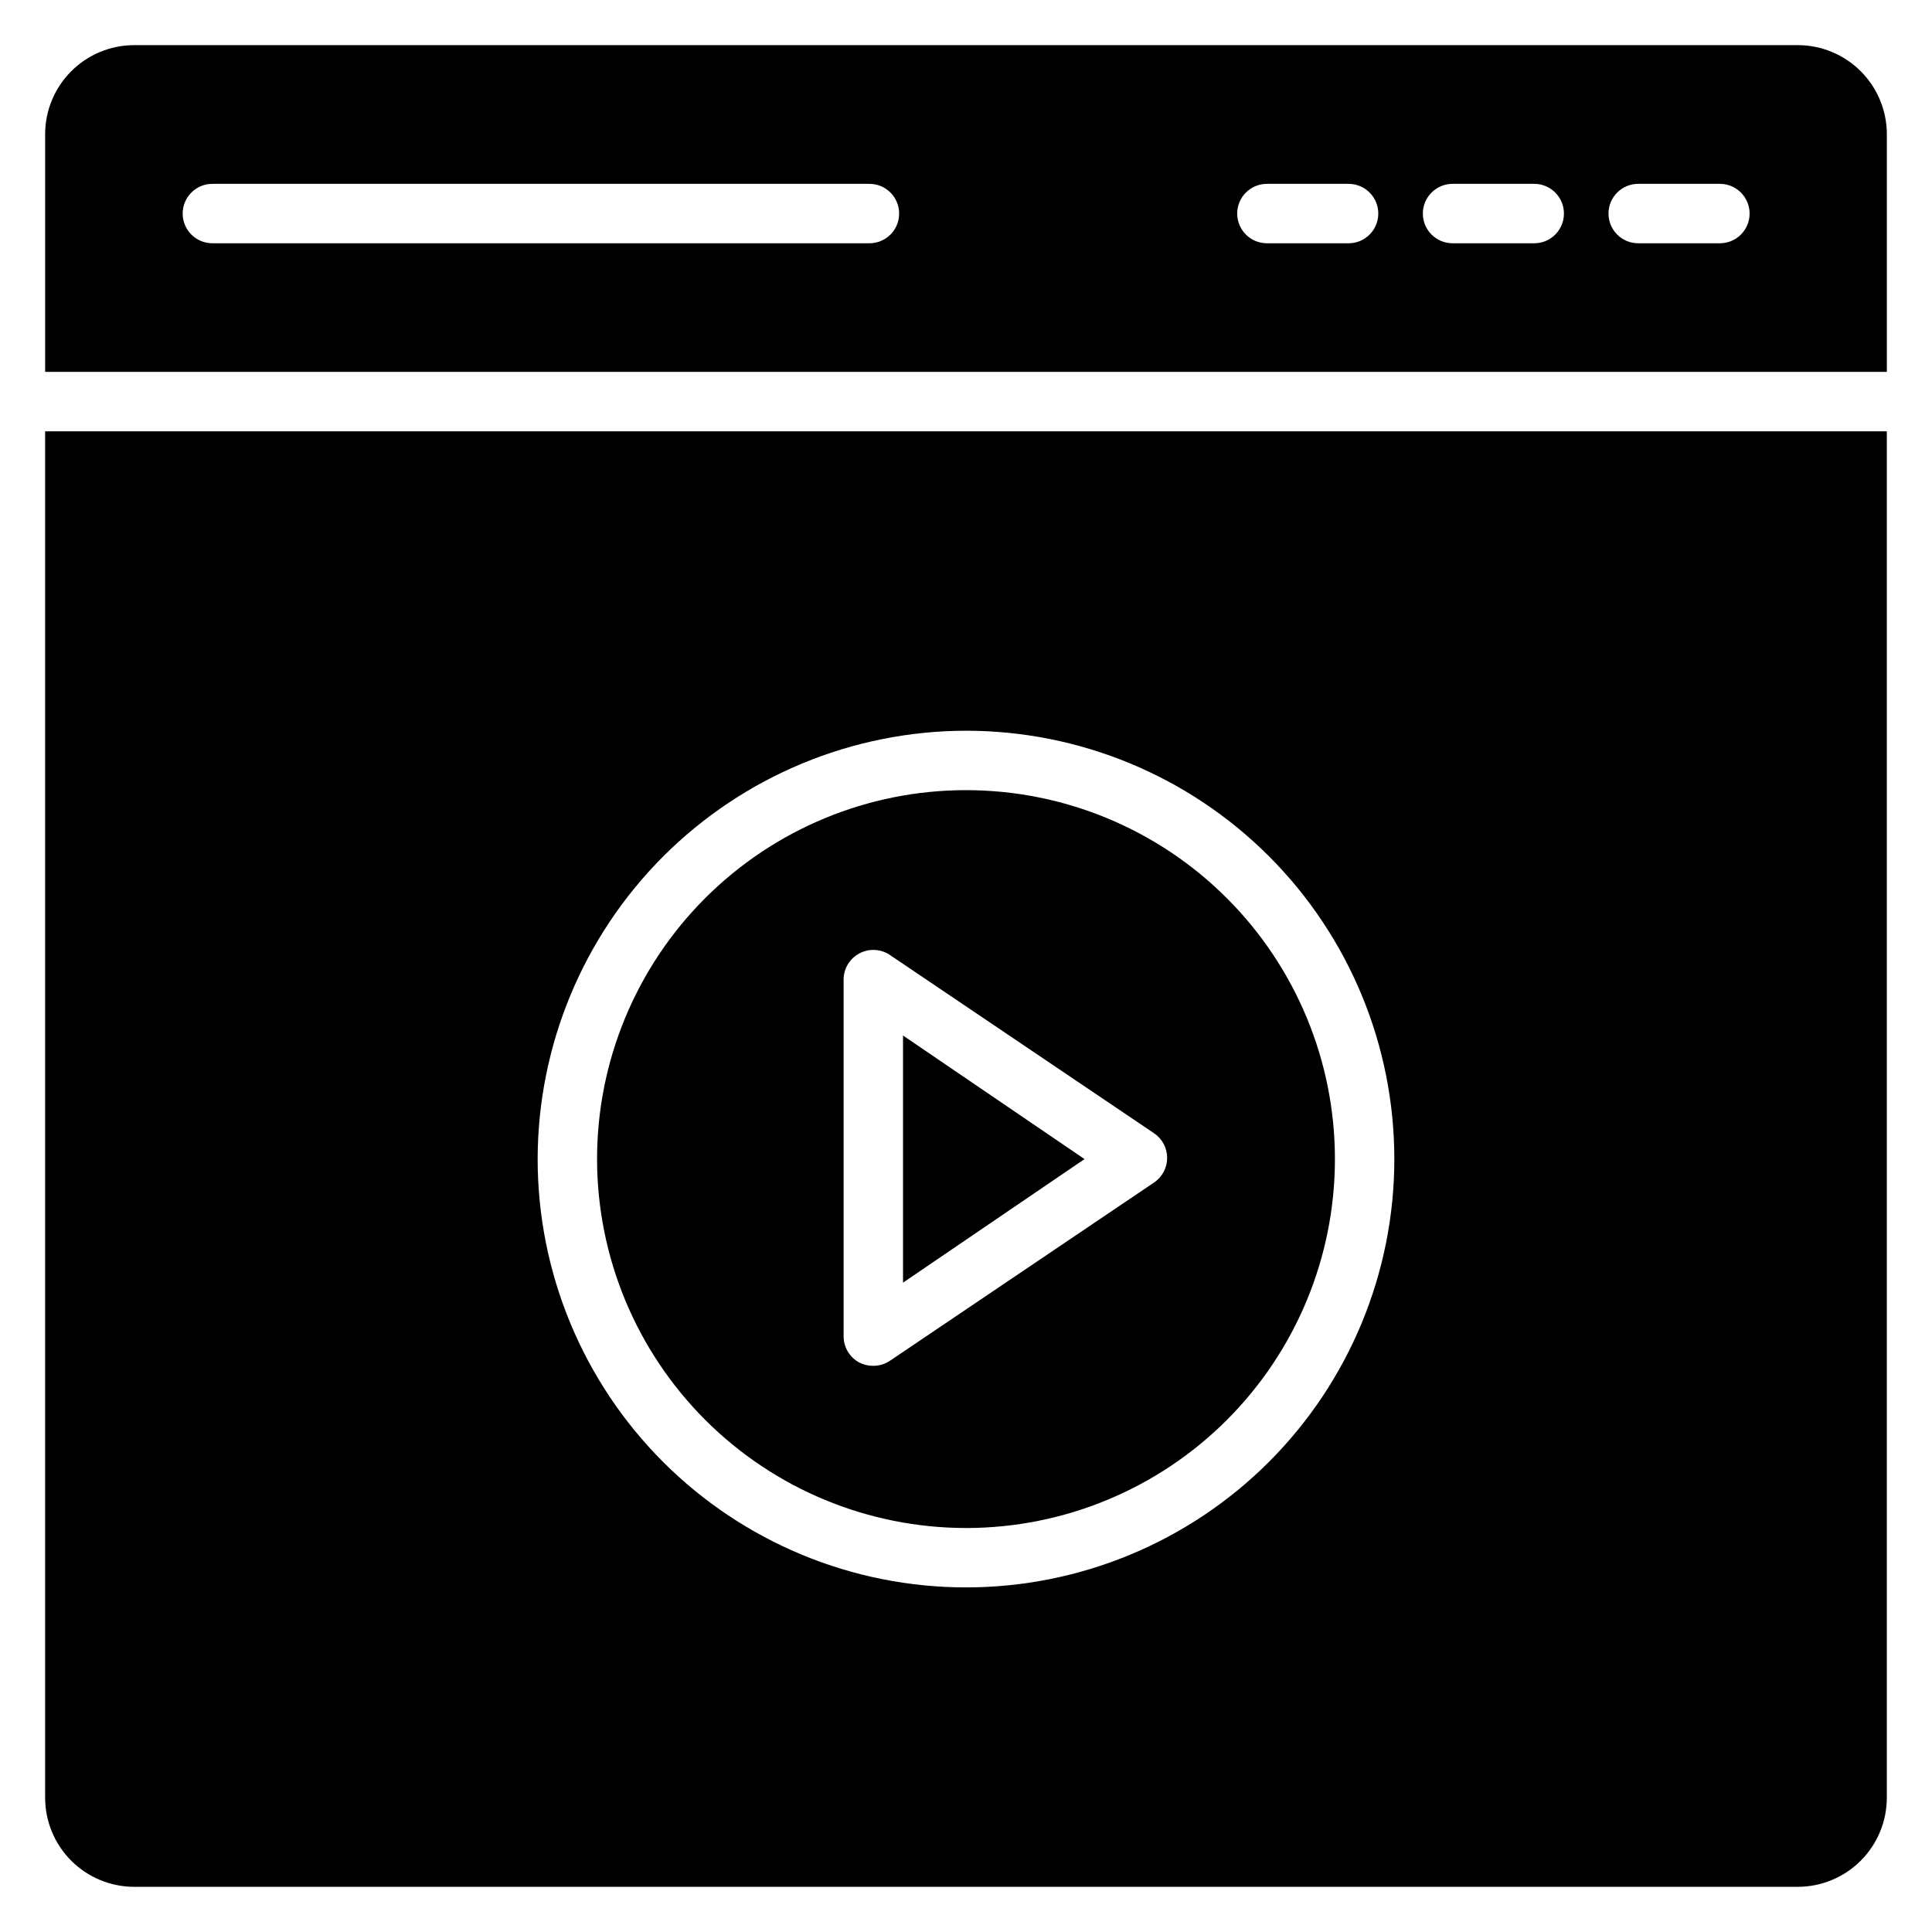
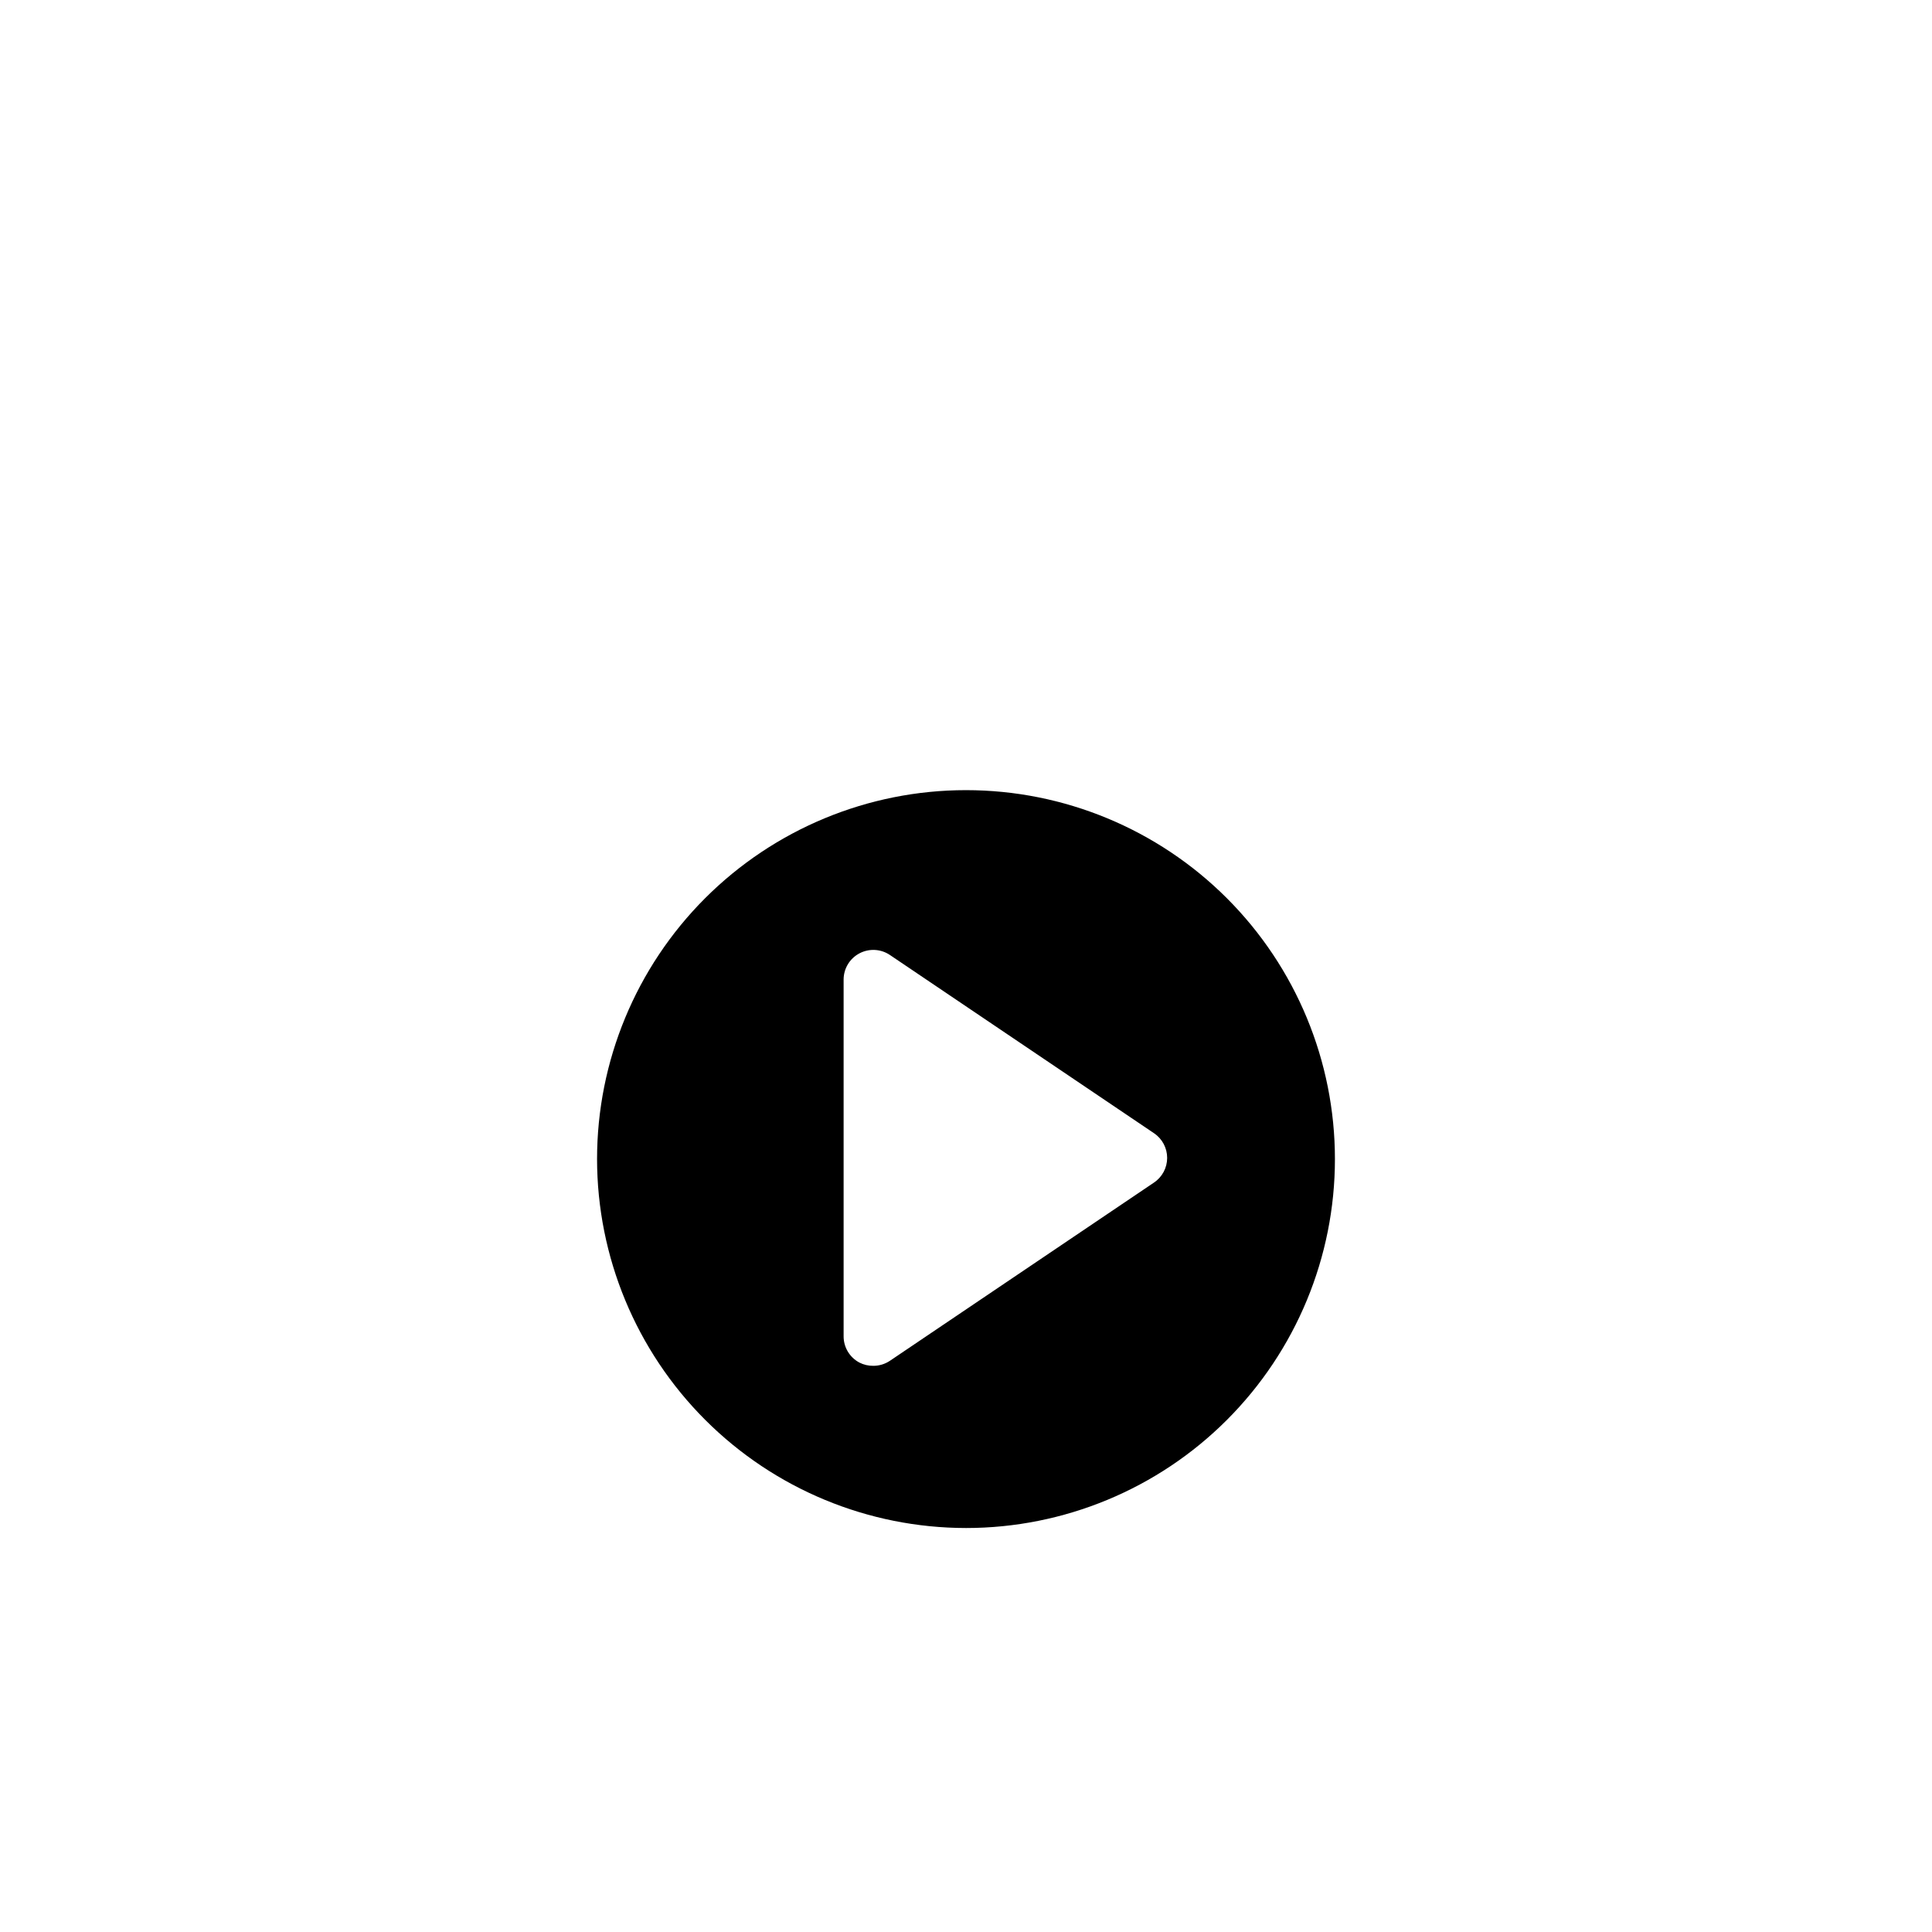
<svg xmlns="http://www.w3.org/2000/svg" fill="#000000" width="800px" height="800px" version="1.1" viewBox="144 144 512 512">
  <g>
-     <path d="m383.31 418.42v65.496l48.098-32.746z" />
-     <path d="m620.41 155.96h-440.83c-6.262 0-12.27 2.488-16.699 6.918-4.43 4.43-6.918 10.438-6.918 16.699v62.977h488.07v-62.977c0-6.262-2.488-12.27-6.918-16.699-4.43-4.43-10.434-6.918-16.699-6.918zm-246 52.508h-174.13c-4.348 0-7.871-3.523-7.871-7.871 0-4.348 3.523-7.875 7.871-7.875h174.13c4.348 0 7.871 3.527 7.871 7.875 0 4.348-3.523 7.871-7.871 7.871zm126.98 0h-21.648c-4.348 0-7.871-3.523-7.871-7.871 0-4.348 3.523-7.875 7.871-7.875h21.648c4.348 0 7.871 3.527 7.871 7.875 0 4.348-3.523 7.871-7.871 7.871zm49.199 0h-21.648c-4.348 0-7.871-3.523-7.871-7.871 0-4.348 3.523-7.875 7.871-7.875h21.648c4.348 0 7.871 3.527 7.871 7.875 0 4.348-3.523 7.871-7.871 7.871zm49.199 0h-21.648c-4.348 0-7.871-3.523-7.871-7.871 0-4.348 3.523-7.875 7.871-7.875h21.648c4.348 0 7.875 3.527 7.875 7.875 0 4.348-3.527 7.871-7.875 7.871z" />
    <path d="m400 548.94c25.93 0 50.797-10.301 69.133-28.637 18.336-18.336 28.637-43.203 28.637-69.133 0-25.934-10.301-50.801-28.637-69.137-18.336-18.336-43.203-28.637-69.133-28.637-25.934 0-50.801 10.301-69.137 28.637-18.336 18.336-28.637 43.203-28.637 69.137 0.023 25.922 10.328 50.777 28.66 69.109 18.332 18.332 43.188 28.641 69.113 28.66zm-32.434-145.4c0.023-2.898 1.641-5.551 4.207-6.898 2.57-1.352 5.668-1.18 8.074 0.445l69.98 47.23c2.176 1.465 3.481 3.914 3.481 6.535 0 2.621-1.305 5.07-3.481 6.535l-69.98 47.23c-1.305 0.875-2.84 1.344-4.41 1.34-1.285 0.016-2.555-0.281-3.699-0.867-2.586-1.375-4.195-4.074-4.172-7.008z" />
-     <path d="m155.96 620.41c0 6.266 2.488 12.27 6.918 16.699 4.43 4.43 10.438 6.918 16.699 6.918h440.83c6.266 0 12.27-2.488 16.699-6.918 4.43-4.43 6.918-10.434 6.918-16.699v-362.11h-488.07zm244.04-282.76c30.105 0 58.977 11.961 80.266 33.246 21.289 21.289 33.246 50.164 33.246 80.27s-11.957 58.977-33.246 80.266c-21.289 21.289-50.16 33.246-80.266 33.246-30.109 0-58.98-11.957-80.27-33.246-21.285-21.289-33.246-50.16-33.246-80.266 0.043-30.094 12.016-58.941 33.293-80.223 21.281-21.277 50.129-33.25 80.223-33.293z" />
  </g>
</svg>